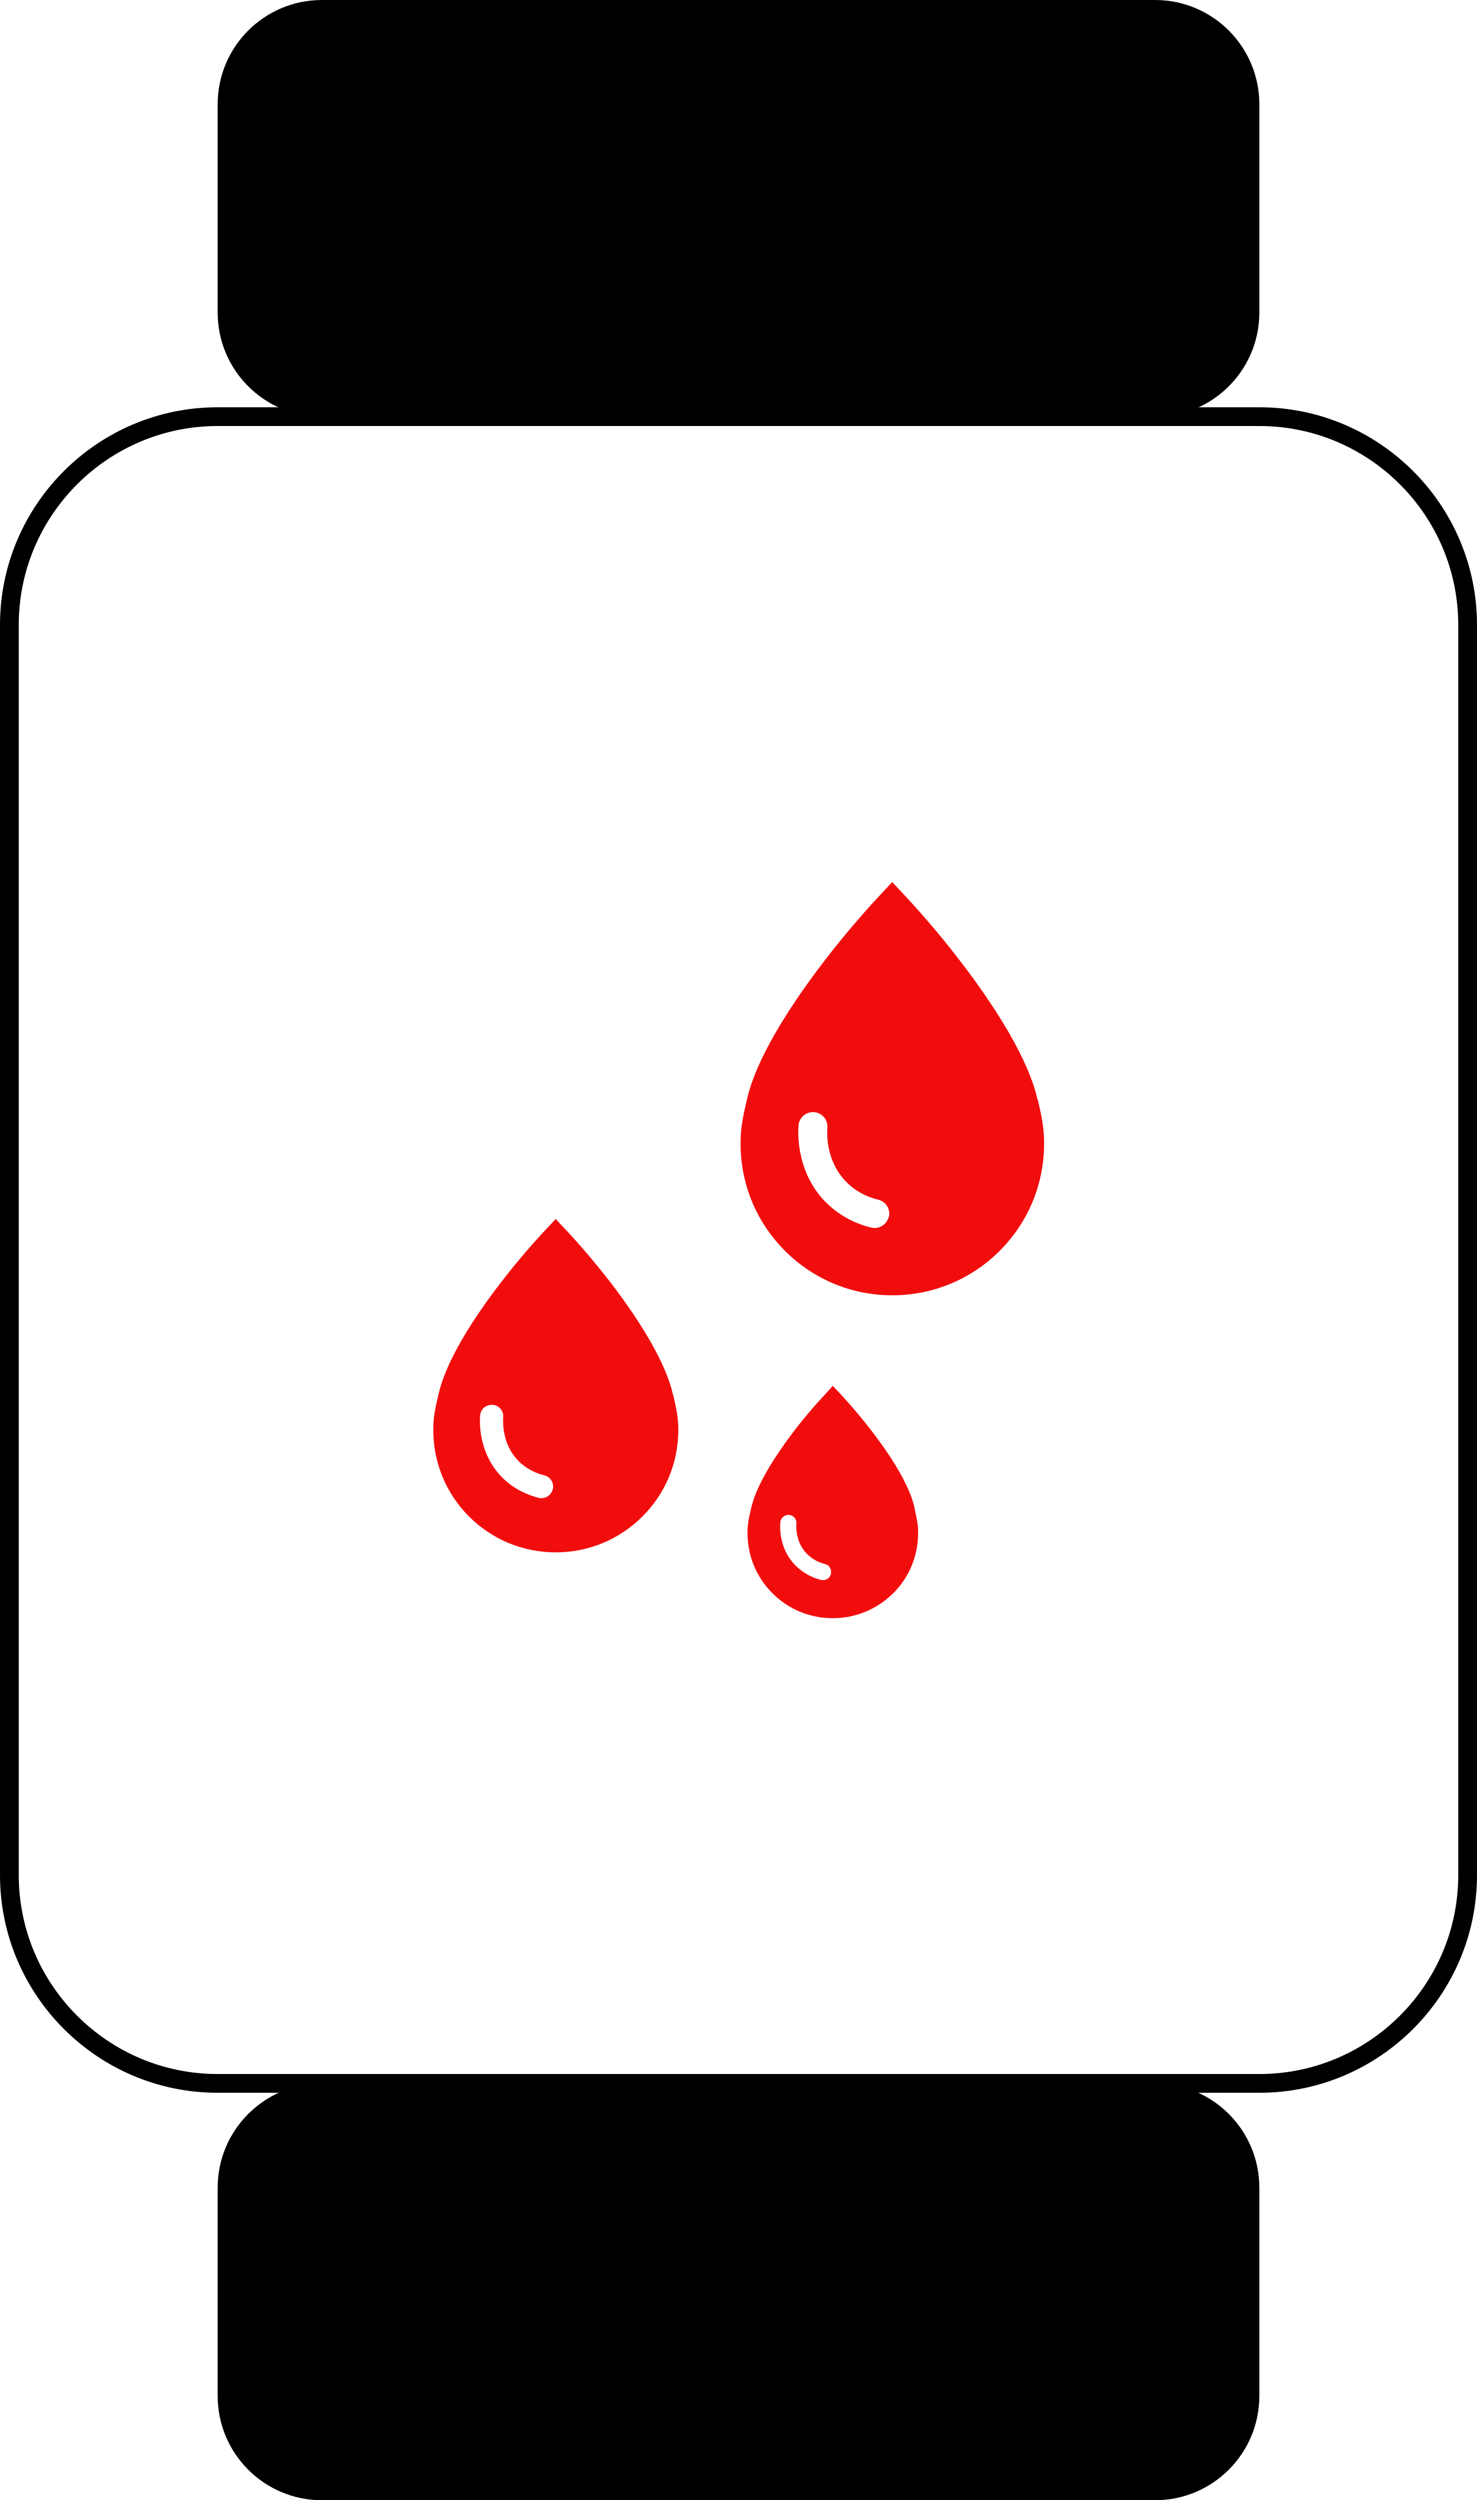
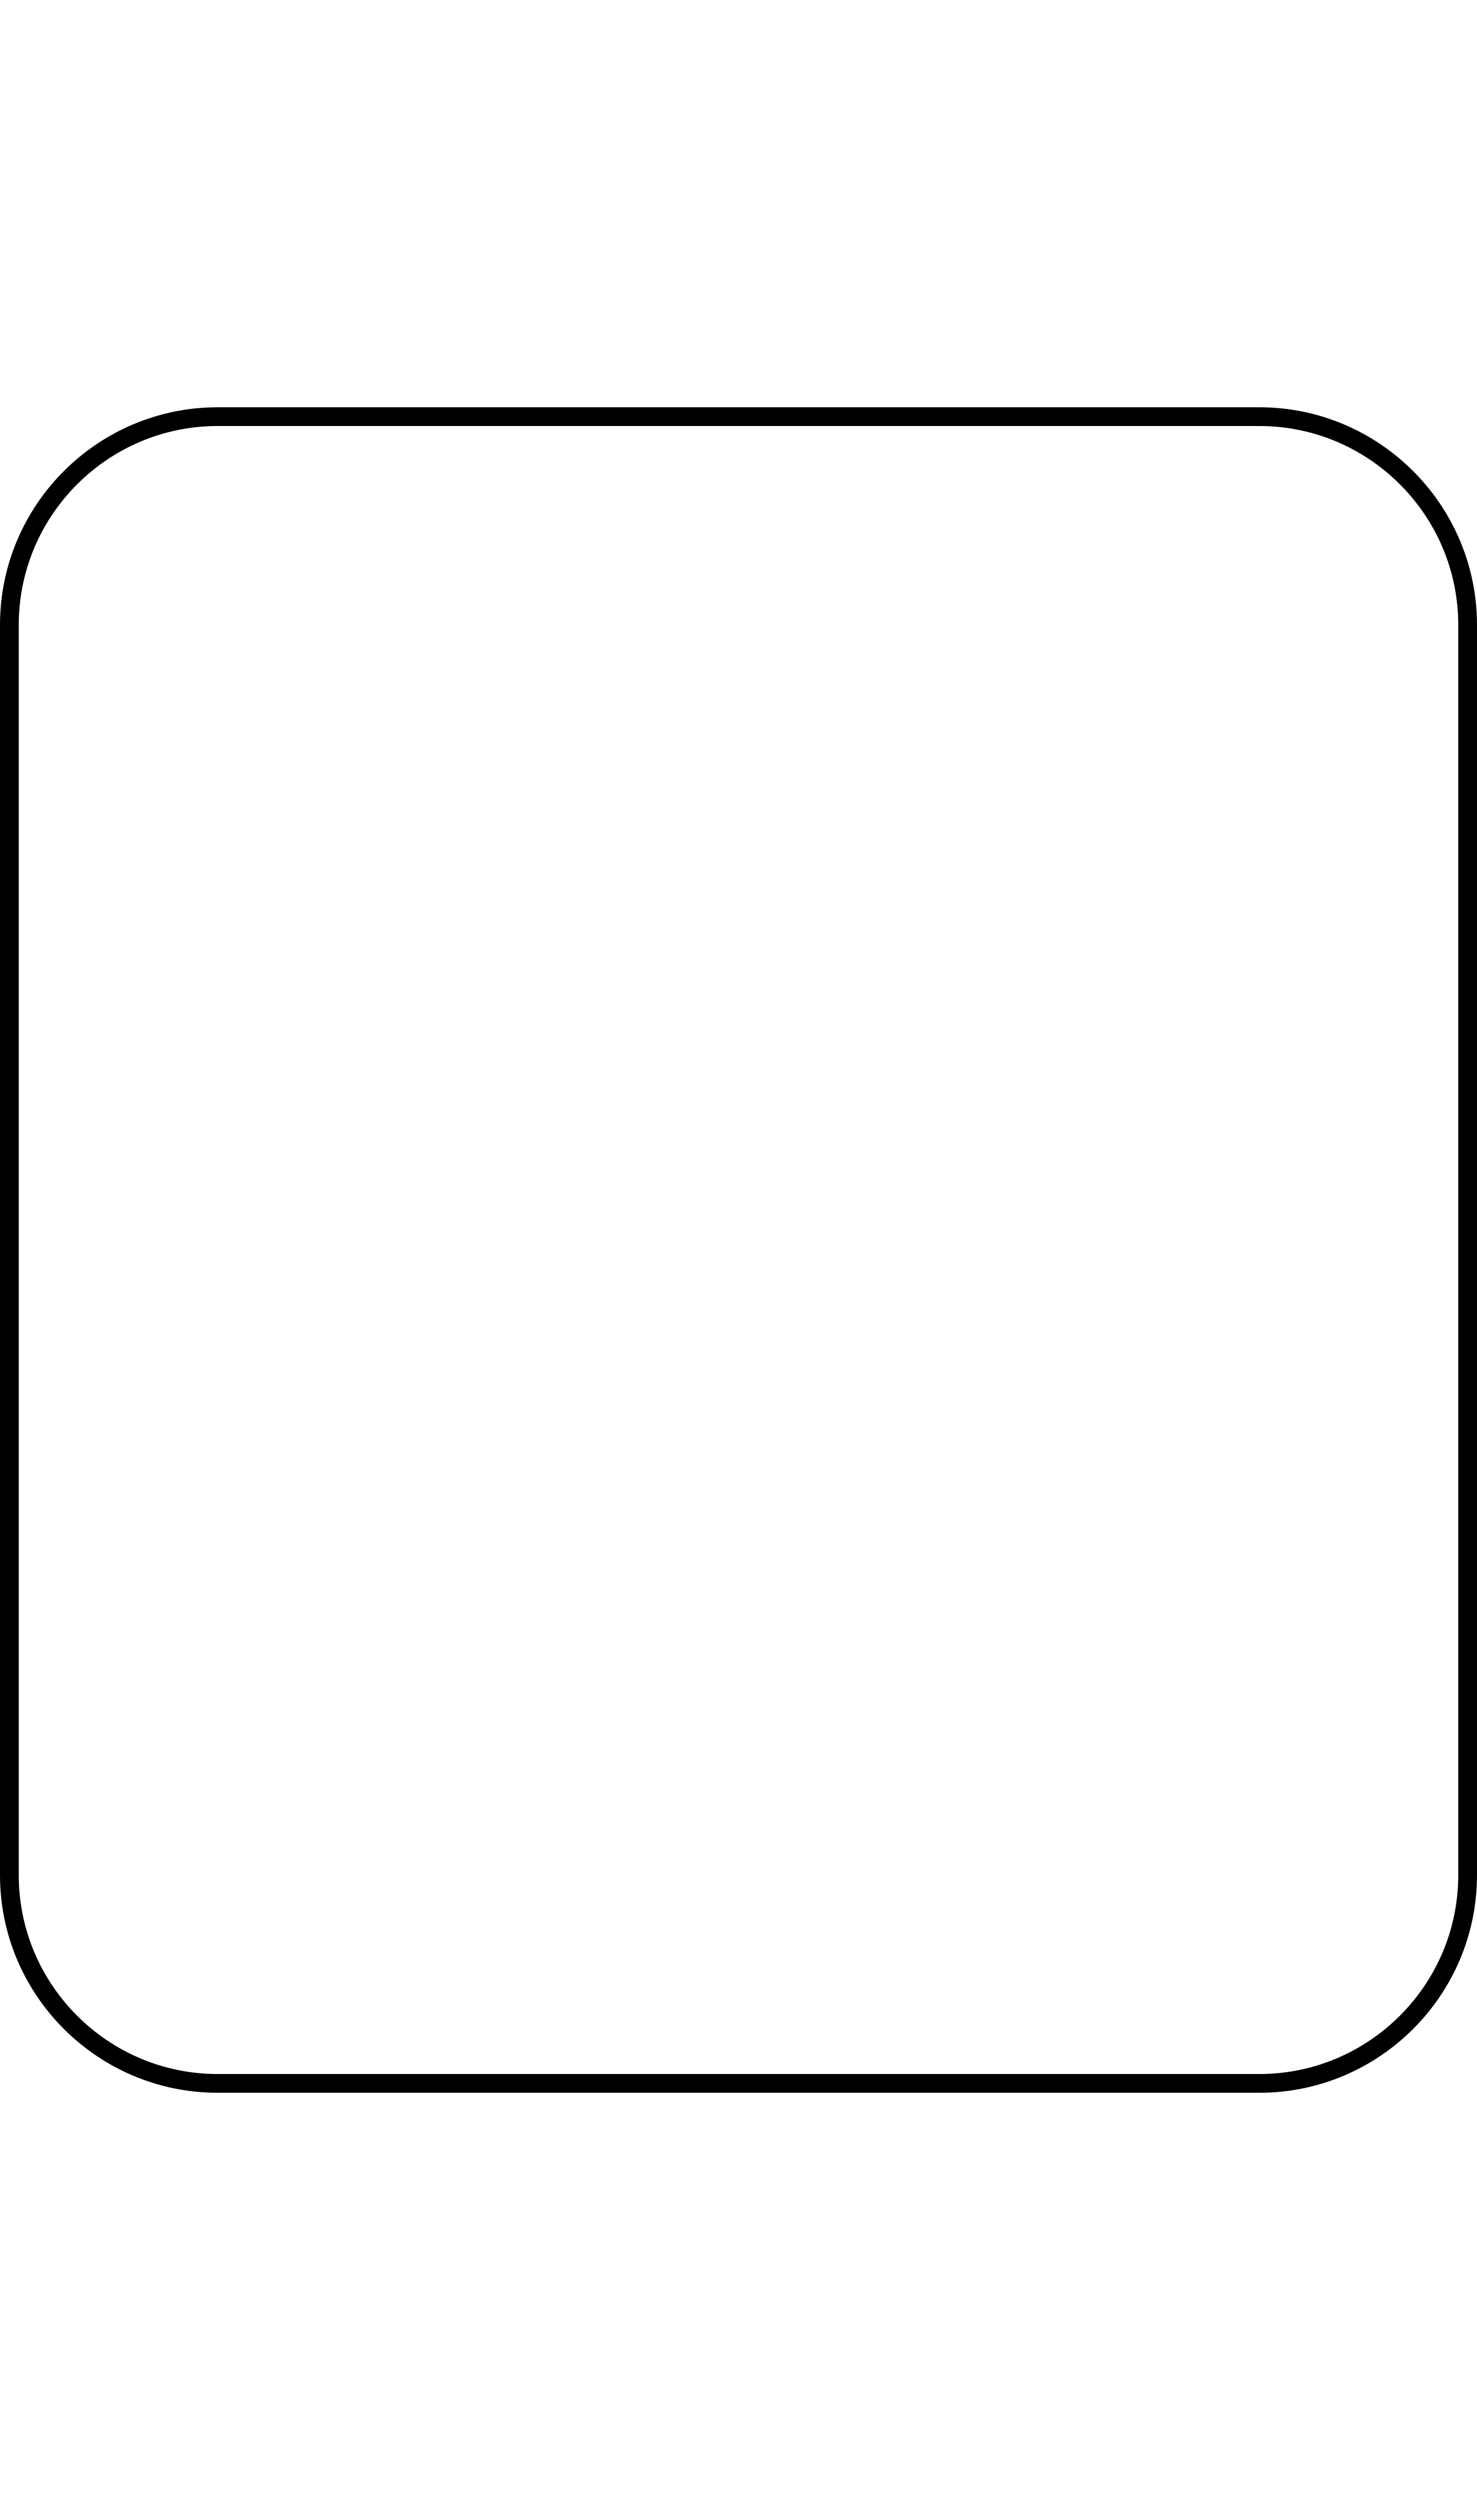
<svg xmlns="http://www.w3.org/2000/svg" id="Layer_1" data-name="Layer 1" viewBox="0 0 78.78 133.34">
  <defs>
    <style>
      .cls-1 {
        fill: #f20d0d;
      }
    </style>
  </defs>
  <g>
-     <path id="secondary" d="m67.17,116.67v11.11c0,3.07-2.49,5.56-5.56,5.56H17.17c-3.07,0-5.56-2.49-5.56-5.56v-11.11c0-3.07,2.49-5.56,5.56-5.56h44.44c3.07,0,5.56,2.49,5.56,5.56ZM61.61,0H17.17c-3.07,0-5.56,2.49-5.56,5.56v11.11c0,3.07,2.49,5.56,5.56,5.56h44.44c3.07,0,5.56-2.49,5.56-5.56V5.56c0-3.07-2.49-5.56-5.56-5.56Z" />
    <g id="primary">
      <path d="m67.17,111.61H11.61c-6.4,0-11.61-5.21-11.61-11.61V33.33c0-6.4,5.21-11.61,11.61-11.61h55.56c6.4,0,11.61,5.21,11.61,11.61v66.67c0,6.4-5.21,11.61-11.61,11.61ZM11.61,22.72c-5.85,0-10.61,4.76-10.61,10.61v66.67c0,5.85,4.76,10.61,10.61,10.61h55.56c5.85,0,10.61-4.76,10.61-10.61V33.33c0-5.85-4.76-10.61-10.61-10.61,0,0-55.56,0-55.56,0Z" />
    </g>
  </g>
  <g>
-     <path class="cls-1" d="m55.35,58.68c-.16-.69-.67-2.79-3.75-6.92-1.06-1.42-2.22-2.81-3.45-4.12l-.56-.6-.56.6c-1.23,1.31-2.39,2.7-3.45,4.12-3.08,4.13-3.59,6.23-3.75,6.92-.23.97-.33,1.54-.33,2.31,0,2.16.84,4.19,2.37,5.72,1.53,1.53,3.57,2.37,5.72,2.37s4.2-.84,5.73-2.37c1.53-1.53,2.37-3.57,2.37-5.72,0-.78-.1-1.34-.33-2.31h0Zm-7.95,6.22c-.09.35-.4.59-.75.59-.06,0-.12-.01-.18-.02-.66-.16-1.61-.53-2.44-1.37-1.5-1.53-1.48-3.51-1.44-4.08.03-.4.37-.71.77-.71h.06c.42.03.74.4.71.83-.03.4-.05,1.82,1.01,2.89.57.59,1.24.84,1.7.95.42.1.67.52.57.93Z" />
-     <path class="cls-1" d="m35.9,74.4c-.13-.56-.54-2.25-3.02-5.59-.86-1.14-1.79-2.26-2.79-3.32l-.45-.48-.45.48c-1,1.06-1.93,2.18-2.79,3.32-2.49,3.34-2.89,5.03-3.02,5.59-.19.79-.27,1.24-.27,1.86,0,1.74.68,3.39,1.91,4.62s2.88,1.91,4.62,1.91,3.39-.68,4.62-1.91c1.24-1.23,1.92-2.88,1.92-4.62,0-.62-.09-1.08-.27-1.86Zm-6.42,5.03c-.07.28-.32.47-.6.47-.05,0-.1,0-.15-.02-.52-.13-1.3-.43-1.96-1.1-1.21-1.24-1.2-2.83-1.16-3.29.02-.33.3-.57.62-.57h.04c.34.02.6.32.57.66-.02.33-.04,1.47.81,2.33.46.47,1.01.68,1.38.77.33.08.54.42.45.75h0Z" />
-     <path class="cls-1" d="m48.79,80.45c-.09-.39-.37-1.57-2.11-3.89-.6-.8-1.25-1.57-1.94-2.31l-.32-.34-.31.34c-.69.74-1.35,1.51-1.94,2.31-1.73,2.32-2.02,3.5-2.11,3.89-.13.55-.19.86-.19,1.3,0,1.22.47,2.36,1.33,3.22.86.86,2,1.33,3.22,1.33s2.36-.48,3.22-1.33,1.33-2,1.33-3.22c0-.43-.06-.75-.19-1.3Zm-4.47,3.49c-.05.2-.22.33-.42.33-.03,0-.07,0-.1-.01-.37-.09-.9-.3-1.37-.77-.85-.86-.84-1.97-.81-2.3.02-.22.21-.4.43-.4h.03c.24.02.42.22.4.46-.02.23-.03,1.02.56,1.62.33.33.7.48.96.54.23.05.37.29.32.52Z" />
-   </g>
+     </g>
</svg>